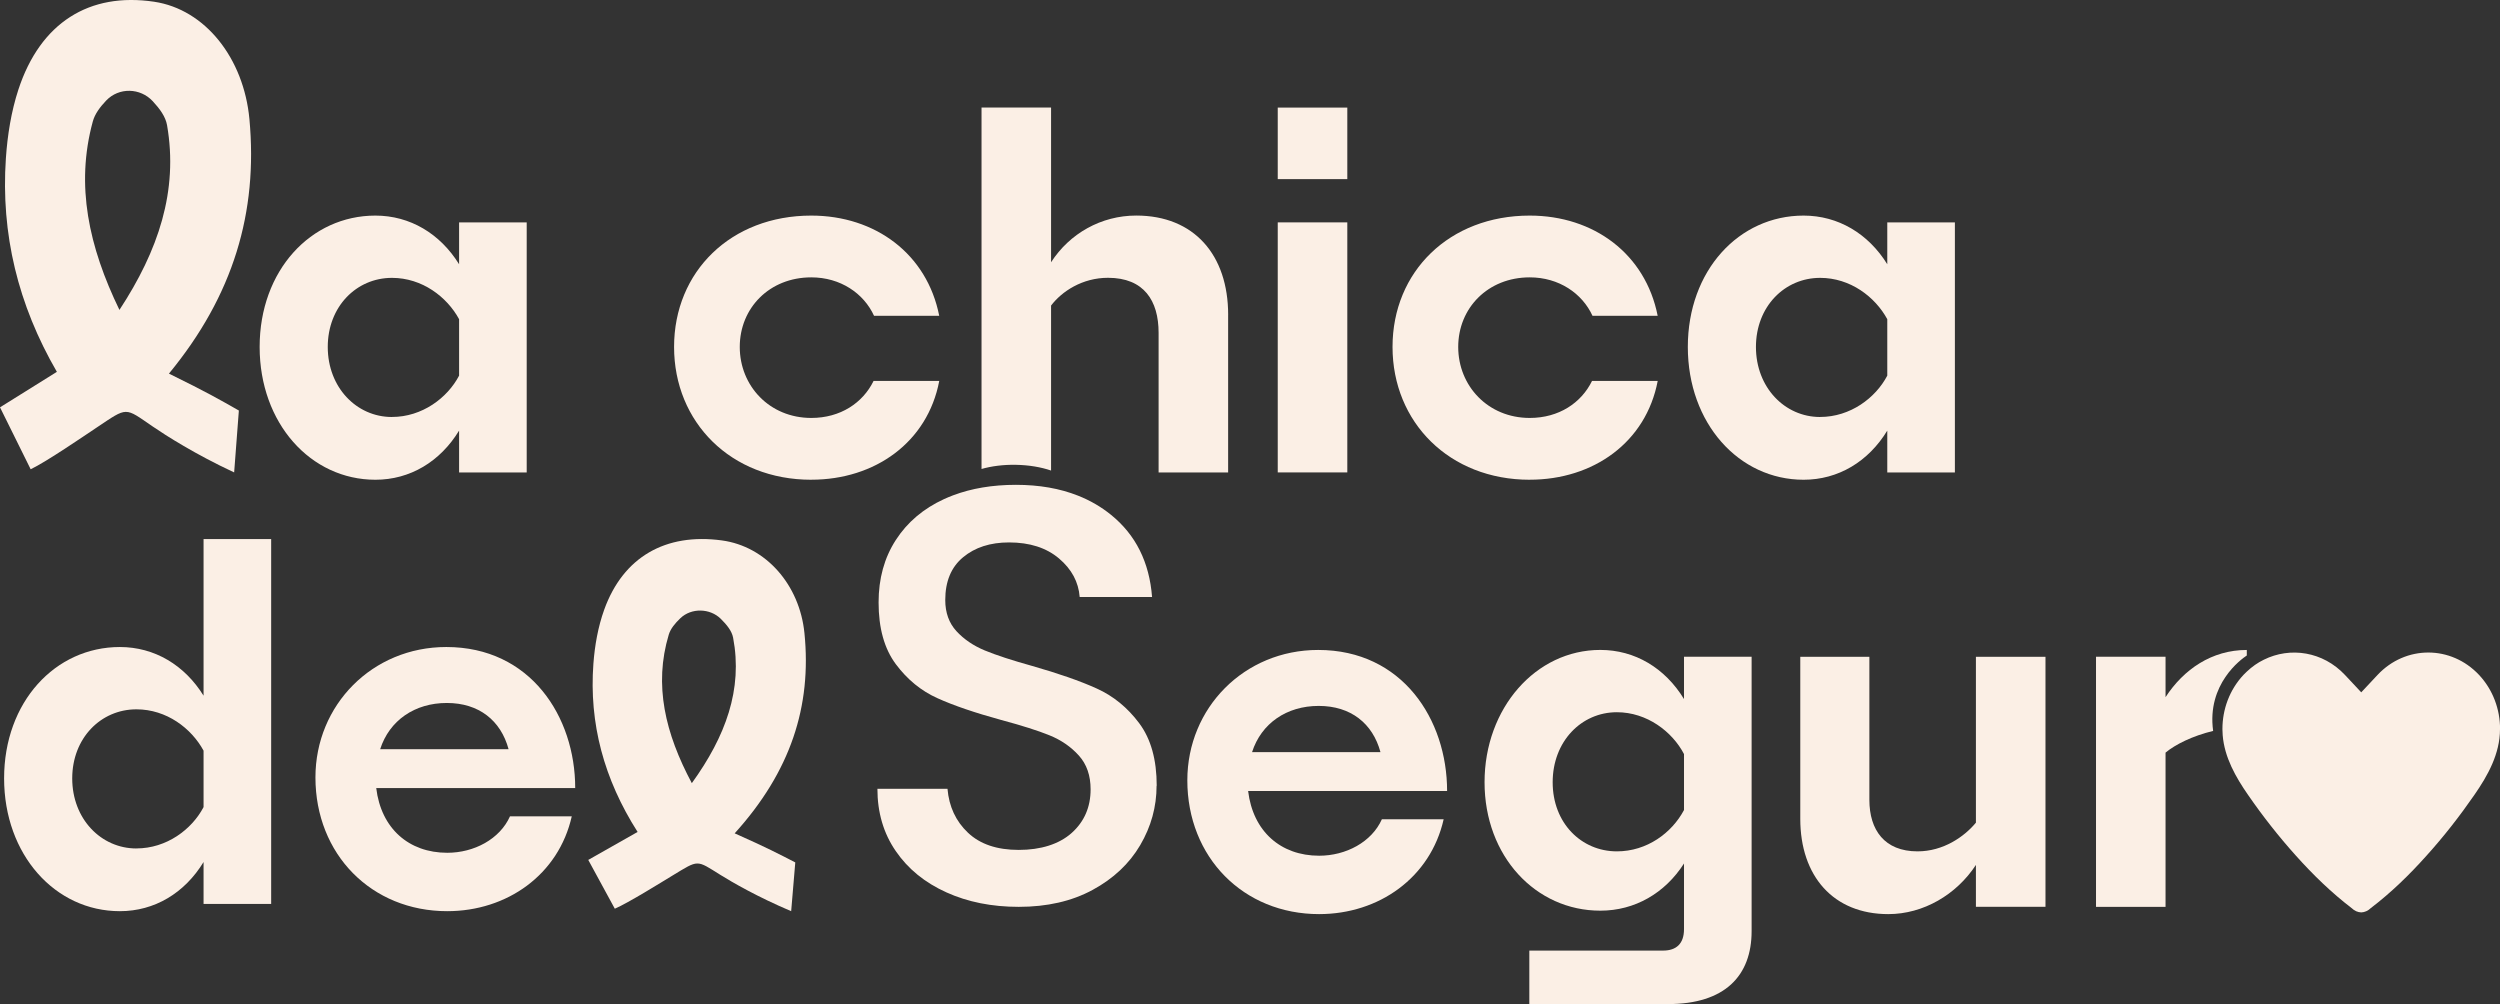
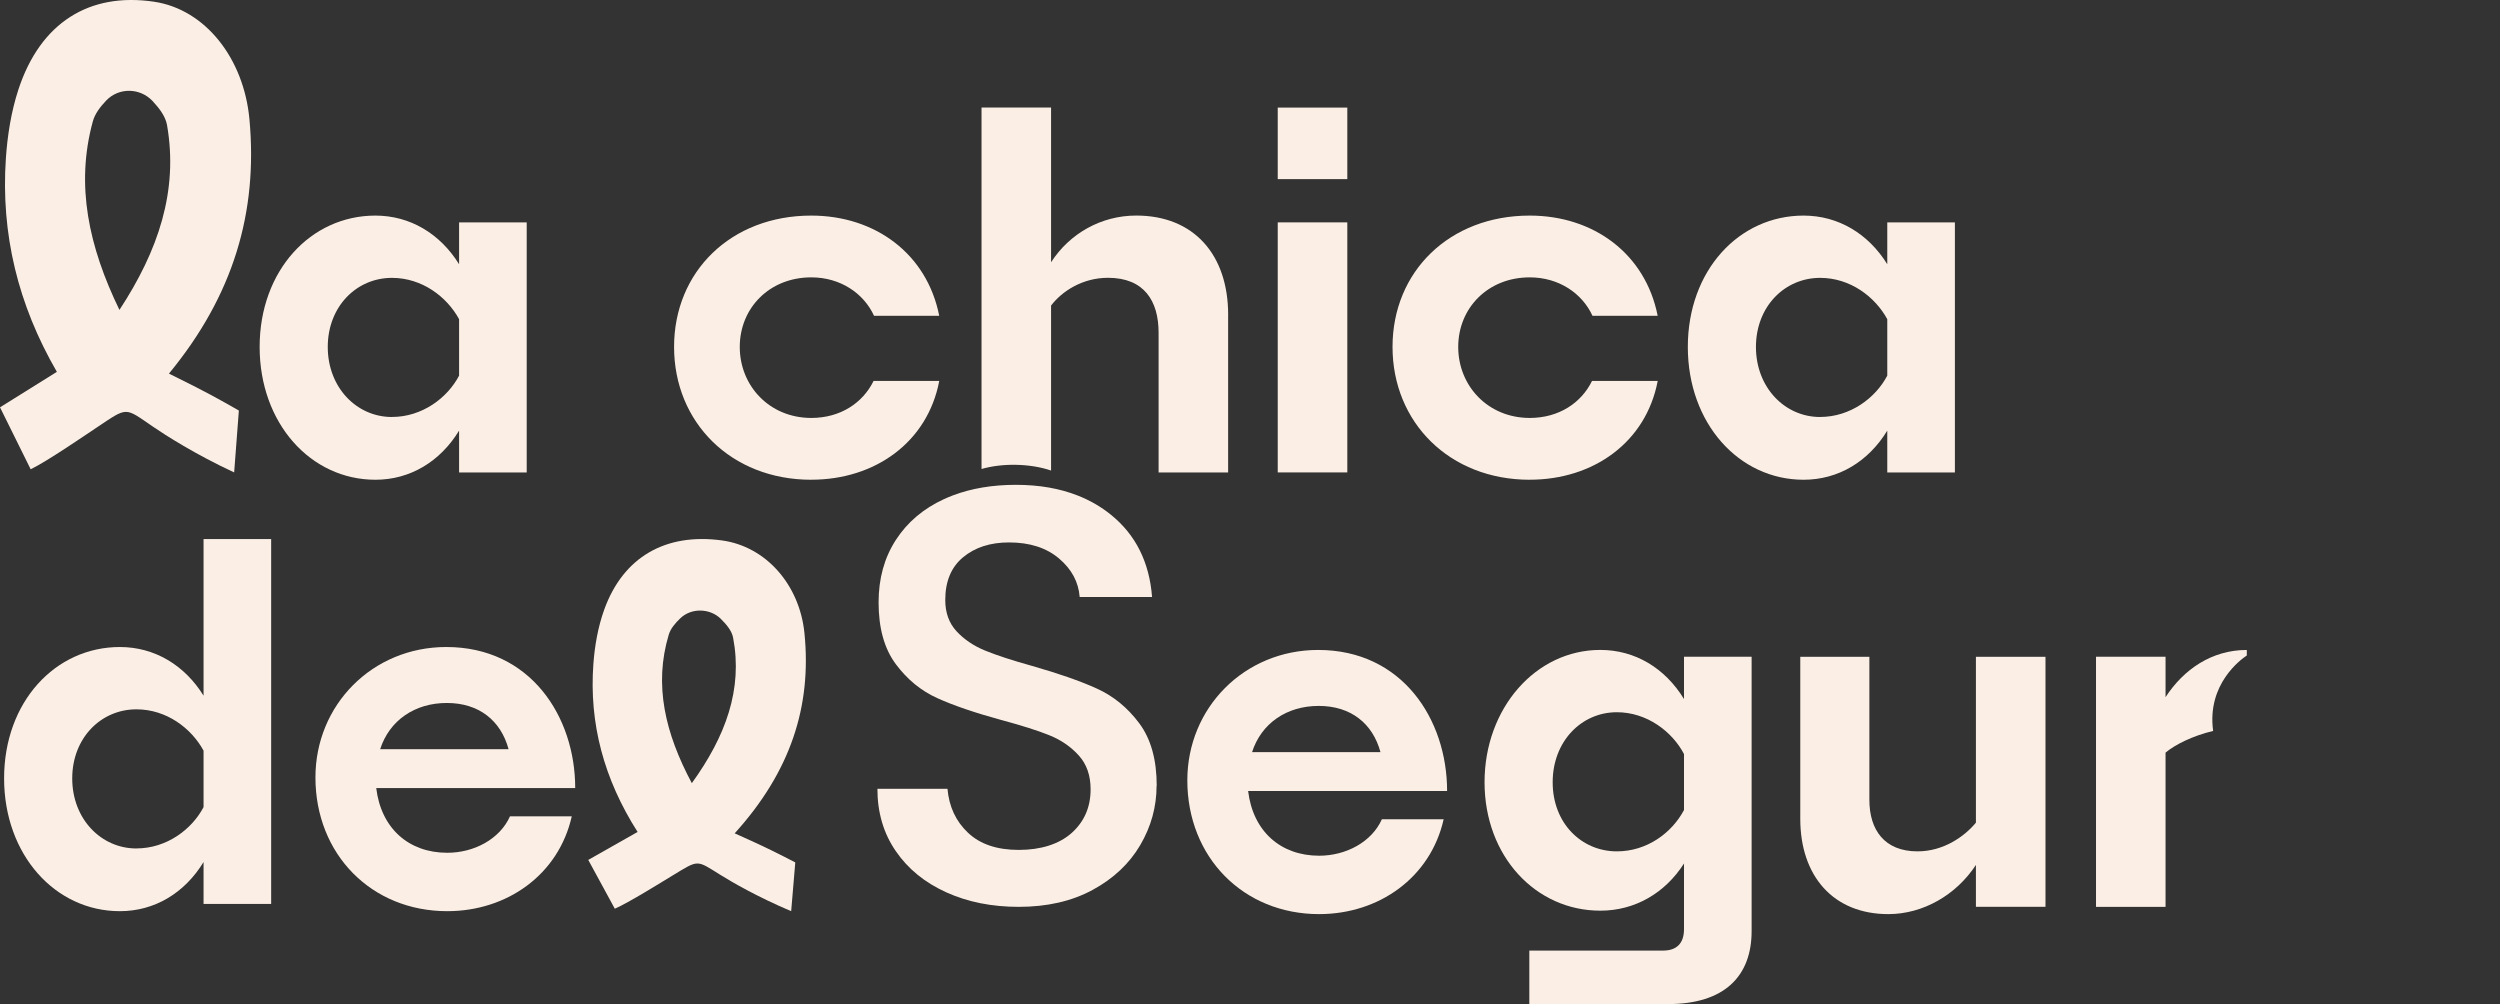
<svg xmlns="http://www.w3.org/2000/svg" id="Capa_2" data-name="Capa 2" viewBox="0 0 791.67 317.97">
  <rect x="0" y="0" width="791.67" height="317.97" fill="#333333" stroke="none" />
  <defs>
    <style>
      .cls-1 {
        fill: #fbefe5;
      }
    </style>
  </defs>
  <g id="Capa_1-2" data-name="Capa 1">
    <g>
      <path class="cls-1" d="M0,128.99c6.08-3.79,11.65-7.27,18.01-11.24C5.7,96.53.24,74.05,1.86,50.15c.5-7.34,1.69-14.84,3.97-21.8C12.78,7.19,28.25-2.51,48.8.55c16.13,2.4,28.4,17.83,30.19,37.22,2.71,29.47-5.08,55.75-25.49,80.54,12.04,5.91,15.84,8.11,22.14,11.69l-1.49,19.6c-12.35-5.76-21.61-11.68-25.83-14.57-8.93-6.11-7.81-6.24-17.57.27-4.28,2.85-15.95,10.87-21.04,13.3-3.48-7.04-6.57-13.29-9.71-19.62h0ZM37.82,98.14c12.33-18.79,18.69-37.72,15.08-58.5-.47-2.7-2.29-5.17-4.51-7.57-3.97-4.3-10.75-4.46-14.78-.21-1.95,2.05-3.56,4.2-4.22,6.6-5.53,20.26-1.27,39.66,8.43,59.68h0Z" />
      <path class="cls-1" d="M186.3,272.3c5.27-2.99,10.09-5.72,15.61-8.85-10.67-16.72-15.4-34.42-14-53.25.43-5.78,1.46-11.69,3.44-17.18,6.02-16.66,19.43-24.3,37.23-21.89,13.98,1.89,24.62,14.05,26.16,29.32,2.35,23.21-4.4,43.91-22.09,63.44,10.43,4.65,13.73,6.39,19.19,9.21l-1.3,15.44c-10.7-4.53-18.73-9.2-22.39-11.48-7.74-4.81-6.76-4.91-15.23.22-3.71,2.25-13.83,8.56-18.23,10.48-3.02-5.54-5.69-10.47-8.41-15.46h0ZM219.08,248c10.69-14.8,16.19-29.71,13.07-46.08-.41-2.13-1.99-4.07-3.91-5.97-3.44-3.38-9.32-3.51-12.81-.16-1.69,1.62-3.09,3.31-3.66,5.2-4.79,15.96-1.11,31.24,7.31,47.01h0Z" />
      <path class="cls-1" d="M145.38,136.36c-6.01,9.86-15.56,15.56-26.5,15.56-20.49,0-36.66-17.87-36.66-42.06s16.18-41.59,36.66-41.59c10.94,0,20.49,5.7,26.5,15.41v-13.25h21.41v79.18h-21.41v-13.25ZM124.12,132.04c9.55,0,17.56-6.01,21.26-13.09v-17.87c-3.85-7.09-11.71-13.09-21.26-13.09-11.25,0-20.33,9.09-20.33,21.88s9.09,22.18,20.33,22.18h0Z" />
      <path class="cls-1" d="M256.9,151.92c-25.42,0-43.44-18.18-43.44-42.06s18.02-41.59,43.44-41.59c20.33,0,36.66,12.17,40.52,31.73h-20.64c-3.24-7.09-10.63-12.17-19.87-12.17-13.25,0-22.65,9.71-22.65,22.03s9.4,22.49,22.65,22.49c9.24,0,16.33-4.78,19.72-11.71h20.8c-3.7,19.41-20.33,31.27-40.52,31.27h0Z" />
      <path class="cls-1" d="M404.62,34.07h22.03v22.65h-22.03v-22.65ZM404.62,70.42h22.03v79.18h-22.03v-79.18Z" />
      <path class="cls-1" d="M484.41,151.92c-25.42,0-43.44-18.18-43.44-42.06s18.02-41.59,43.44-41.59c20.33,0,36.66,12.17,40.52,31.73h-20.64c-3.24-7.09-10.63-12.17-19.87-12.17-13.25,0-22.65,9.71-22.65,22.03s9.4,22.49,22.65,22.49c9.24,0,16.33-4.78,19.72-11.71h20.8c-3.7,19.41-20.33,31.27-40.52,31.27h0Z" />
      <path class="cls-1" d="M597.64,136.36c-6.01,9.86-15.56,15.56-26.5,15.56-20.49,0-36.66-17.87-36.66-42.06s16.17-41.59,36.66-41.59c10.94,0,20.49,5.7,26.5,15.41v-13.25h21.41v79.18h-21.41v-13.25ZM576.38,132.04c9.55,0,17.56-6.01,21.26-13.09v-17.87c-3.85-7.09-11.71-13.09-21.26-13.09-11.25,0-20.33,9.09-20.33,21.88s9.09,22.18,20.33,22.18h0Z" />
      <path class="cls-1" d="M64.46,272.98c-6.01,9.86-15.56,15.56-26.5,15.56-20.49,0-36.66-17.87-36.66-42.06s16.18-41.59,36.66-41.59c10.94,0,20.49,5.7,26.5,15.41v-49.6h21.41v115.54h-21.41v-13.25ZM43.2,268.67c9.55,0,17.56-6.01,21.26-13.09v-17.87c-3.85-7.09-11.71-13.09-21.26-13.09-11.25,0-20.33,9.09-20.33,21.88s9.09,22.18,20.33,22.18h0Z" />
      <path class="cls-1" d="M141.64,288.54c-24.03,0-41.75-18.02-41.75-42.36,0-22.95,18.02-41.29,41.44-41.29,26.65,0,40.82,22.03,40.82,44.67h-63.01c1.54,12.79,10.32,20.49,22.49,20.49,8.47,0,16.64-4.31,19.87-11.55h19.56c-4.16,18.49-20.49,30.04-39.44,30.04h0ZM120.38,237.24h40.67c-2.46-9.09-9.4-14.63-19.56-14.63s-18.18,5.54-21.1,14.63h0Z" />
      <path class="cls-1" d="M417.74,289.47c-24.03,0-41.75-18.02-41.75-42.36,0-22.95,18.02-41.29,41.44-41.29,26.65,0,40.82,22.03,40.82,44.67h-63.01c1.54,12.79,10.32,20.49,22.49,20.49,8.47,0,16.64-4.31,19.87-11.55h19.56c-4.16,18.48-20.49,30.04-39.44,30.04h0ZM396.48,238.17h40.67c-2.46-9.09-9.4-14.63-19.56-14.63s-18.18,5.54-21.1,14.63h0Z" />
      <path class="cls-1" d="M528.19,317.97h-43.9v-16.95h42.36c4.16,0,6.62-2.15,6.62-6.78v-20.8c-6.01,9.4-15.56,14.94-26.5,14.94-20.49,0-36.66-17.25-36.66-40.67s16.18-41.9,36.66-41.9c10.94,0,20.49,5.7,26.5,15.56v-13.4h21.41v86.88c0,14.17-8.47,23.11-26.5,23.11h0ZM512.01,269.6c9.55,0,17.41-5.85,21.26-13.09v-17.72c-3.7-7.09-11.71-13.25-21.26-13.25-11.25,0-20.33,9.24-20.33,22.18s9.09,21.88,20.33,21.88h0Z" />
      <path class="cls-1" d="M625.7,273.91c-6.16,9.4-16.64,15.56-27.73,15.56-17.41,0-27.88-12.02-27.88-30.19v-51.3h21.88v45.29c0,9.55,4.78,16.33,15.25,16.33,8.16,0,14.79-4.62,18.49-9.09v-52.53h22.03v79.18h-22.03v-13.25Z" />
      <path class="cls-1" d="M388.91,99.69v49.92h-22.02v-44.23c0-10.16-4.63-17.41-16.02-17.41-8.17,0-14.64,4.33-18.03,8.79v52.25c-3.16-1.09-7-1.74-11.14-1.82-4.01-.07-7.74.42-10.88,1.32V34.06h22.02v48.99c5.85-9.09,15.87-14.79,26.97-14.79,18.33,0,29.11,12.48,29.11,31.43Z" />
      <path class="cls-1" d="M366.25,248.83c0,6.63-1.72,12.9-5.18,18.8-3.46,5.88-8.49,10.61-15.1,14.19-6.62,3.58-14.4,5.35-23.37,5.35-8.5,0-16.14-1.52-22.92-4.59-6.8-3.07-12.15-7.42-16.02-13.07-3.88-5.63-5.81-12.21-5.81-19.73h22.19c.48,5.63,2.64,10.28,6.47,13.9,3.83,3.64,9.19,5.46,16.11,5.46s12.73-1.79,16.74-5.36c3.99-3.58,6-8.17,6-13.82,0-4.38-1.24-7.95-3.73-10.71-2.49-2.76-5.58-4.9-9.29-6.4-3.69-1.5-8.82-3.12-15.37-4.88-8.25-2.26-14.95-4.54-20.1-6.87-5.16-2.31-9.56-5.91-13.2-10.79-3.64-4.9-5.45-11.41-5.45-19.55,0-7.52,1.8-14.1,5.45-19.75,3.64-5.63,8.74-9.96,15.29-12.97.92-.42,1.85-.8,2.81-1.17,5.88-2.22,12.53-3.34,19.93-3.34s13.92,1.15,19.68,3.43c3.84,1.52,7.32,3.54,10.44,6.07,7.82,6.33,12.15,15,13,26.03h-22.92c-.37-4.76-2.54-8.82-6.55-12.21-3.99-3.38-9.27-5.08-15.82-5.08-5.95,0-10.81,1.57-14.57,4.71-3.76,3.12-5.63,7.64-5.63,13.53,0,4.01,1.19,7.3,3.54,9.86,2.37,2.57,5.36,4.61,9.01,6.12,3.64,1.5,8.62,3.12,14.92,4.88,8.37,2.39,15.2,4.76,20.47,7.15,5.28,2.37,9.77,6.05,13.47,10.99,3.71,4.95,5.55,11.56,5.55,19.83Z" />
      <path class="cls-1" d="M711.49,205.82v1.75c-1.8,1.19-12.7,9.02-10.66,23.89-6.53,1.57-12.01,4.31-15.07,6.87v48.84h-22.02v-79.2h22.02v12.8c5.71-8.79,14.64-14.95,25.73-14.95Z" />
-       <path class="cls-1" d="M791.67,230.88c0,7.84-3.88,14.75-8.12,20.85-4.64,6.72-9.67,13.15-15.1,19.18-5.43,6.08-11.29,11.78-17.71,16.67-.87.85-1.95,1.32-3.02,1.35-1.07-.03-2.16-.5-3.02-1.35-6.42-4.9-12.26-10.59-17.71-16.67-5.41-6.03-10.46-12.46-15.1-19.18-3.89-5.6-7.49-11.9-8.04-18.95-.05-.63-.08-1.27-.08-1.9v-.02c0-6.2,2.22-12.38,6.65-17.13.35-.37.72-.74,1.09-1.07,1.64-1.55,3.44-2.81,5.35-3.74,8.42-4.19,18.76-2.59,25.71,4.81l5.16,5.51,5.16-5.51c8.87-9.46,23.27-9.46,32.15,0,4.44,4.75,6.65,10.94,6.65,17.14Z" />
    </g>
  </g>
</svg>